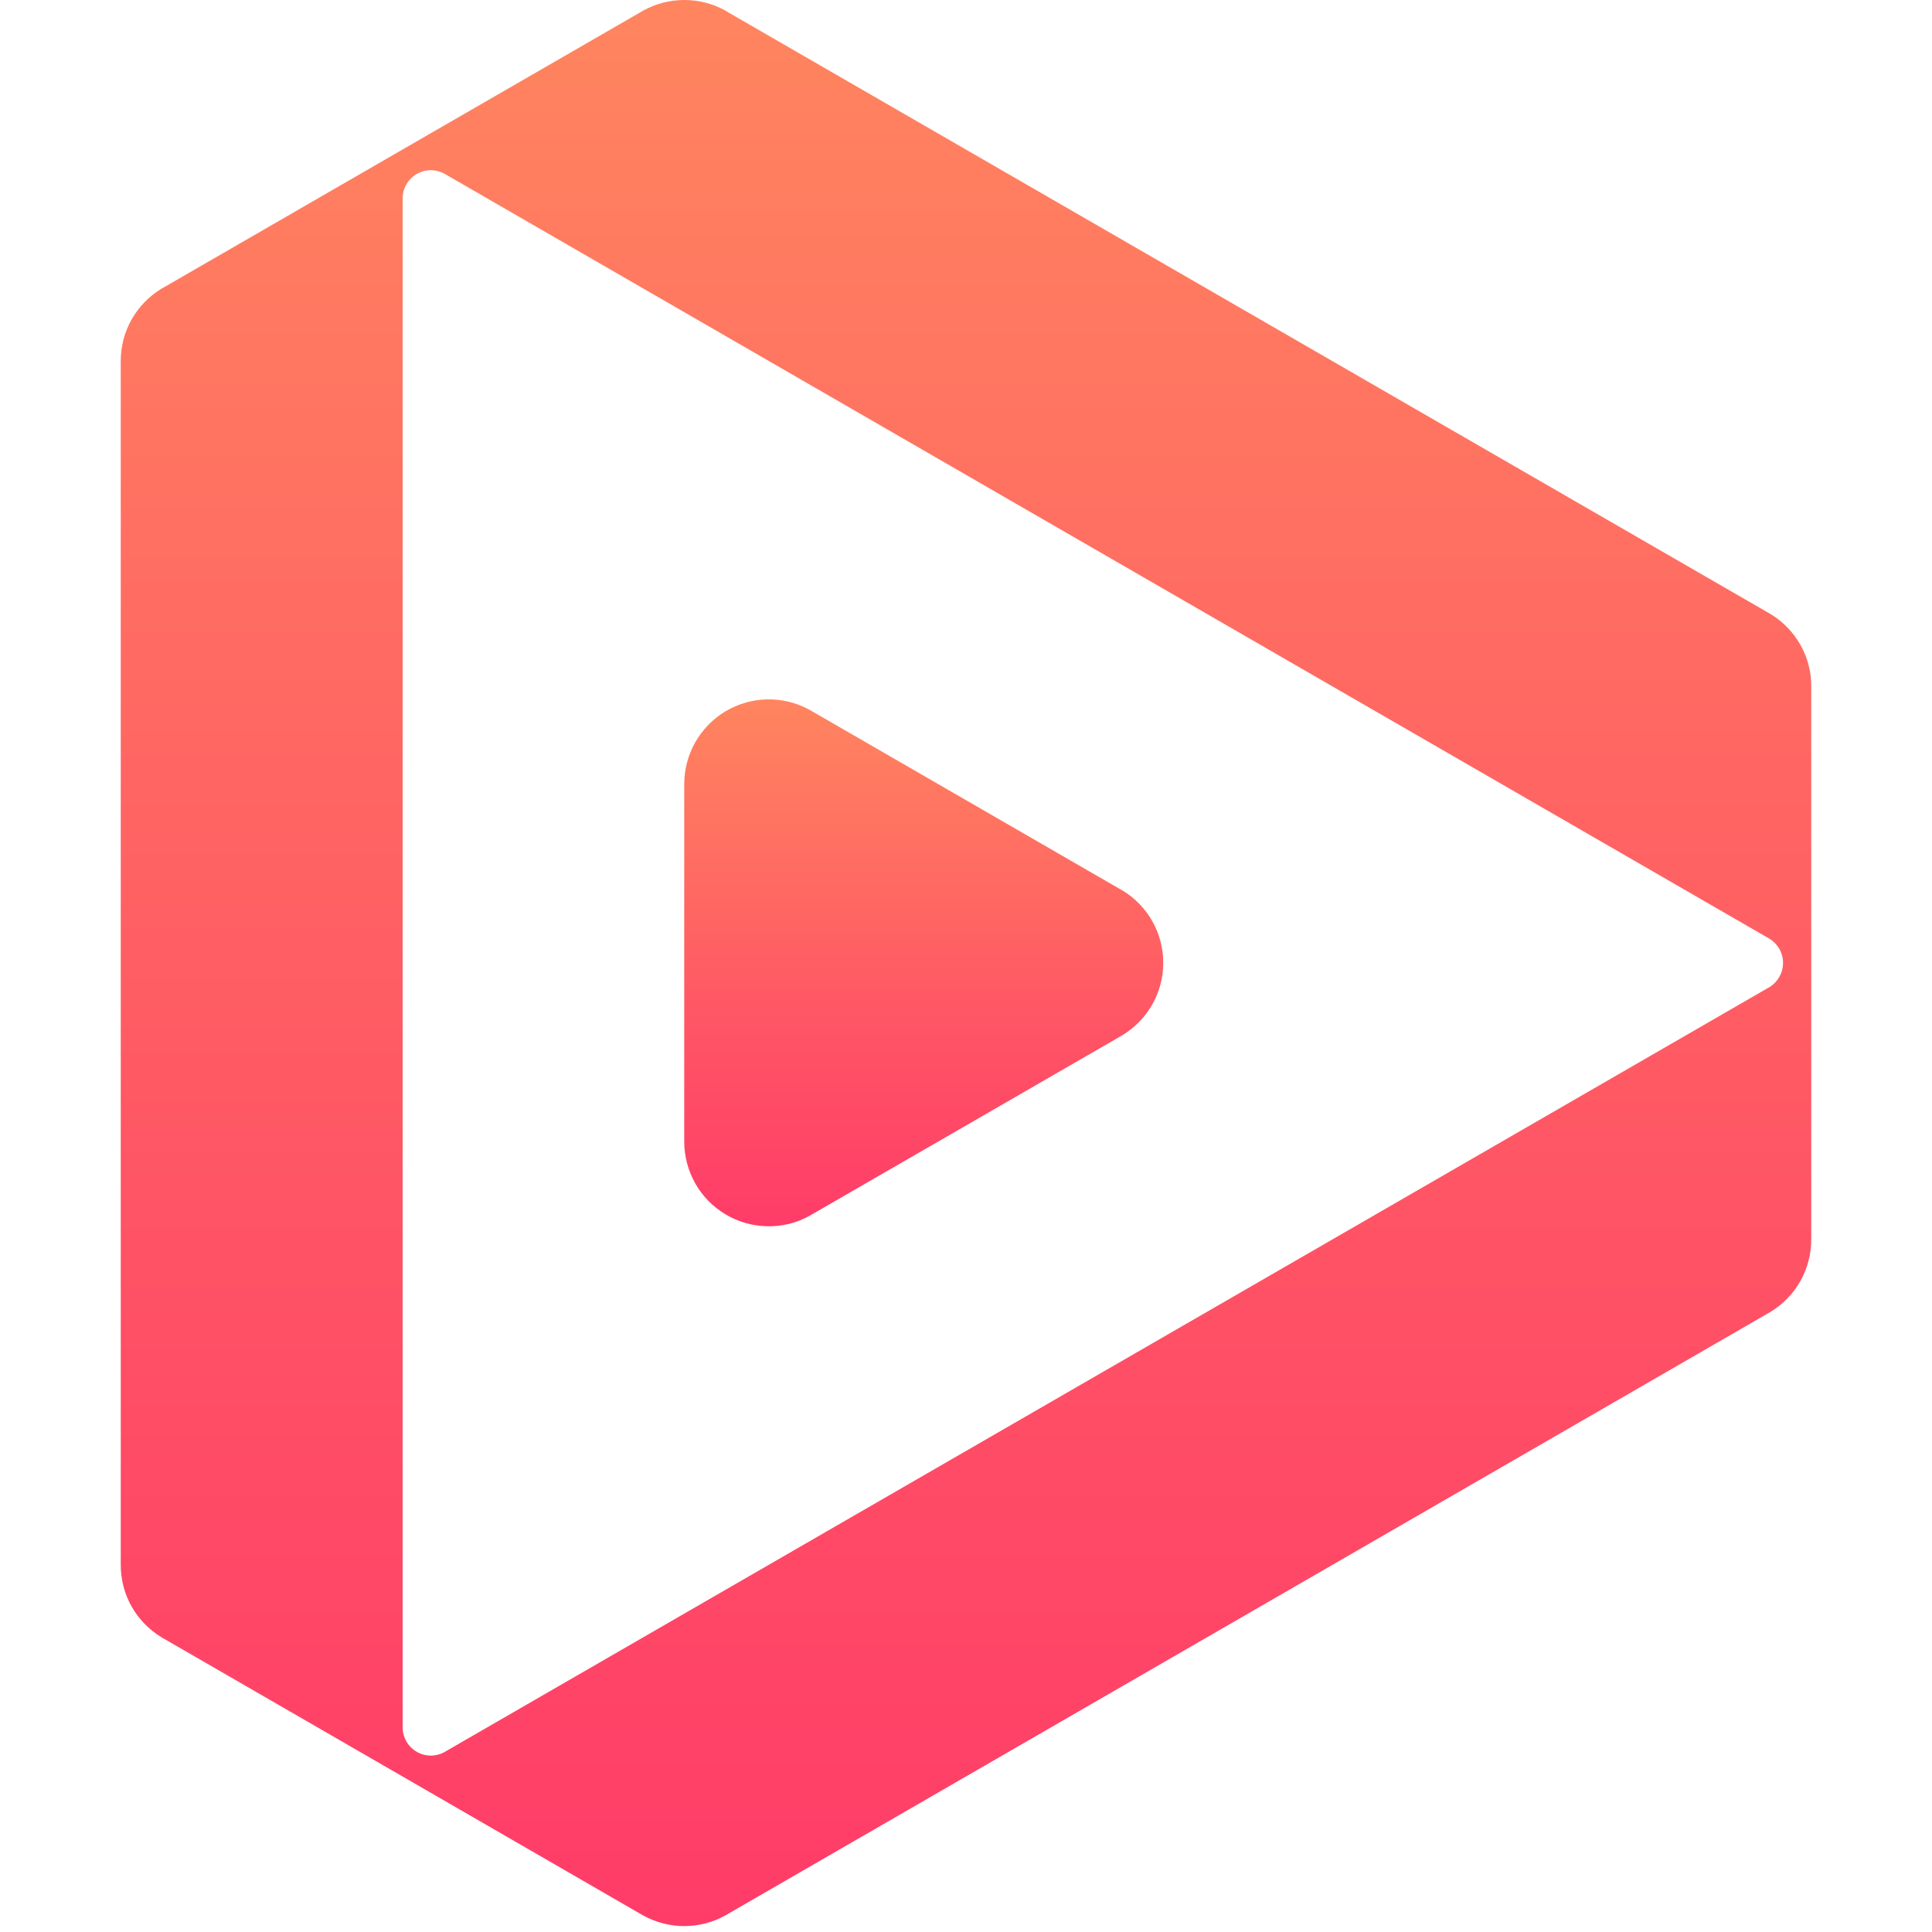
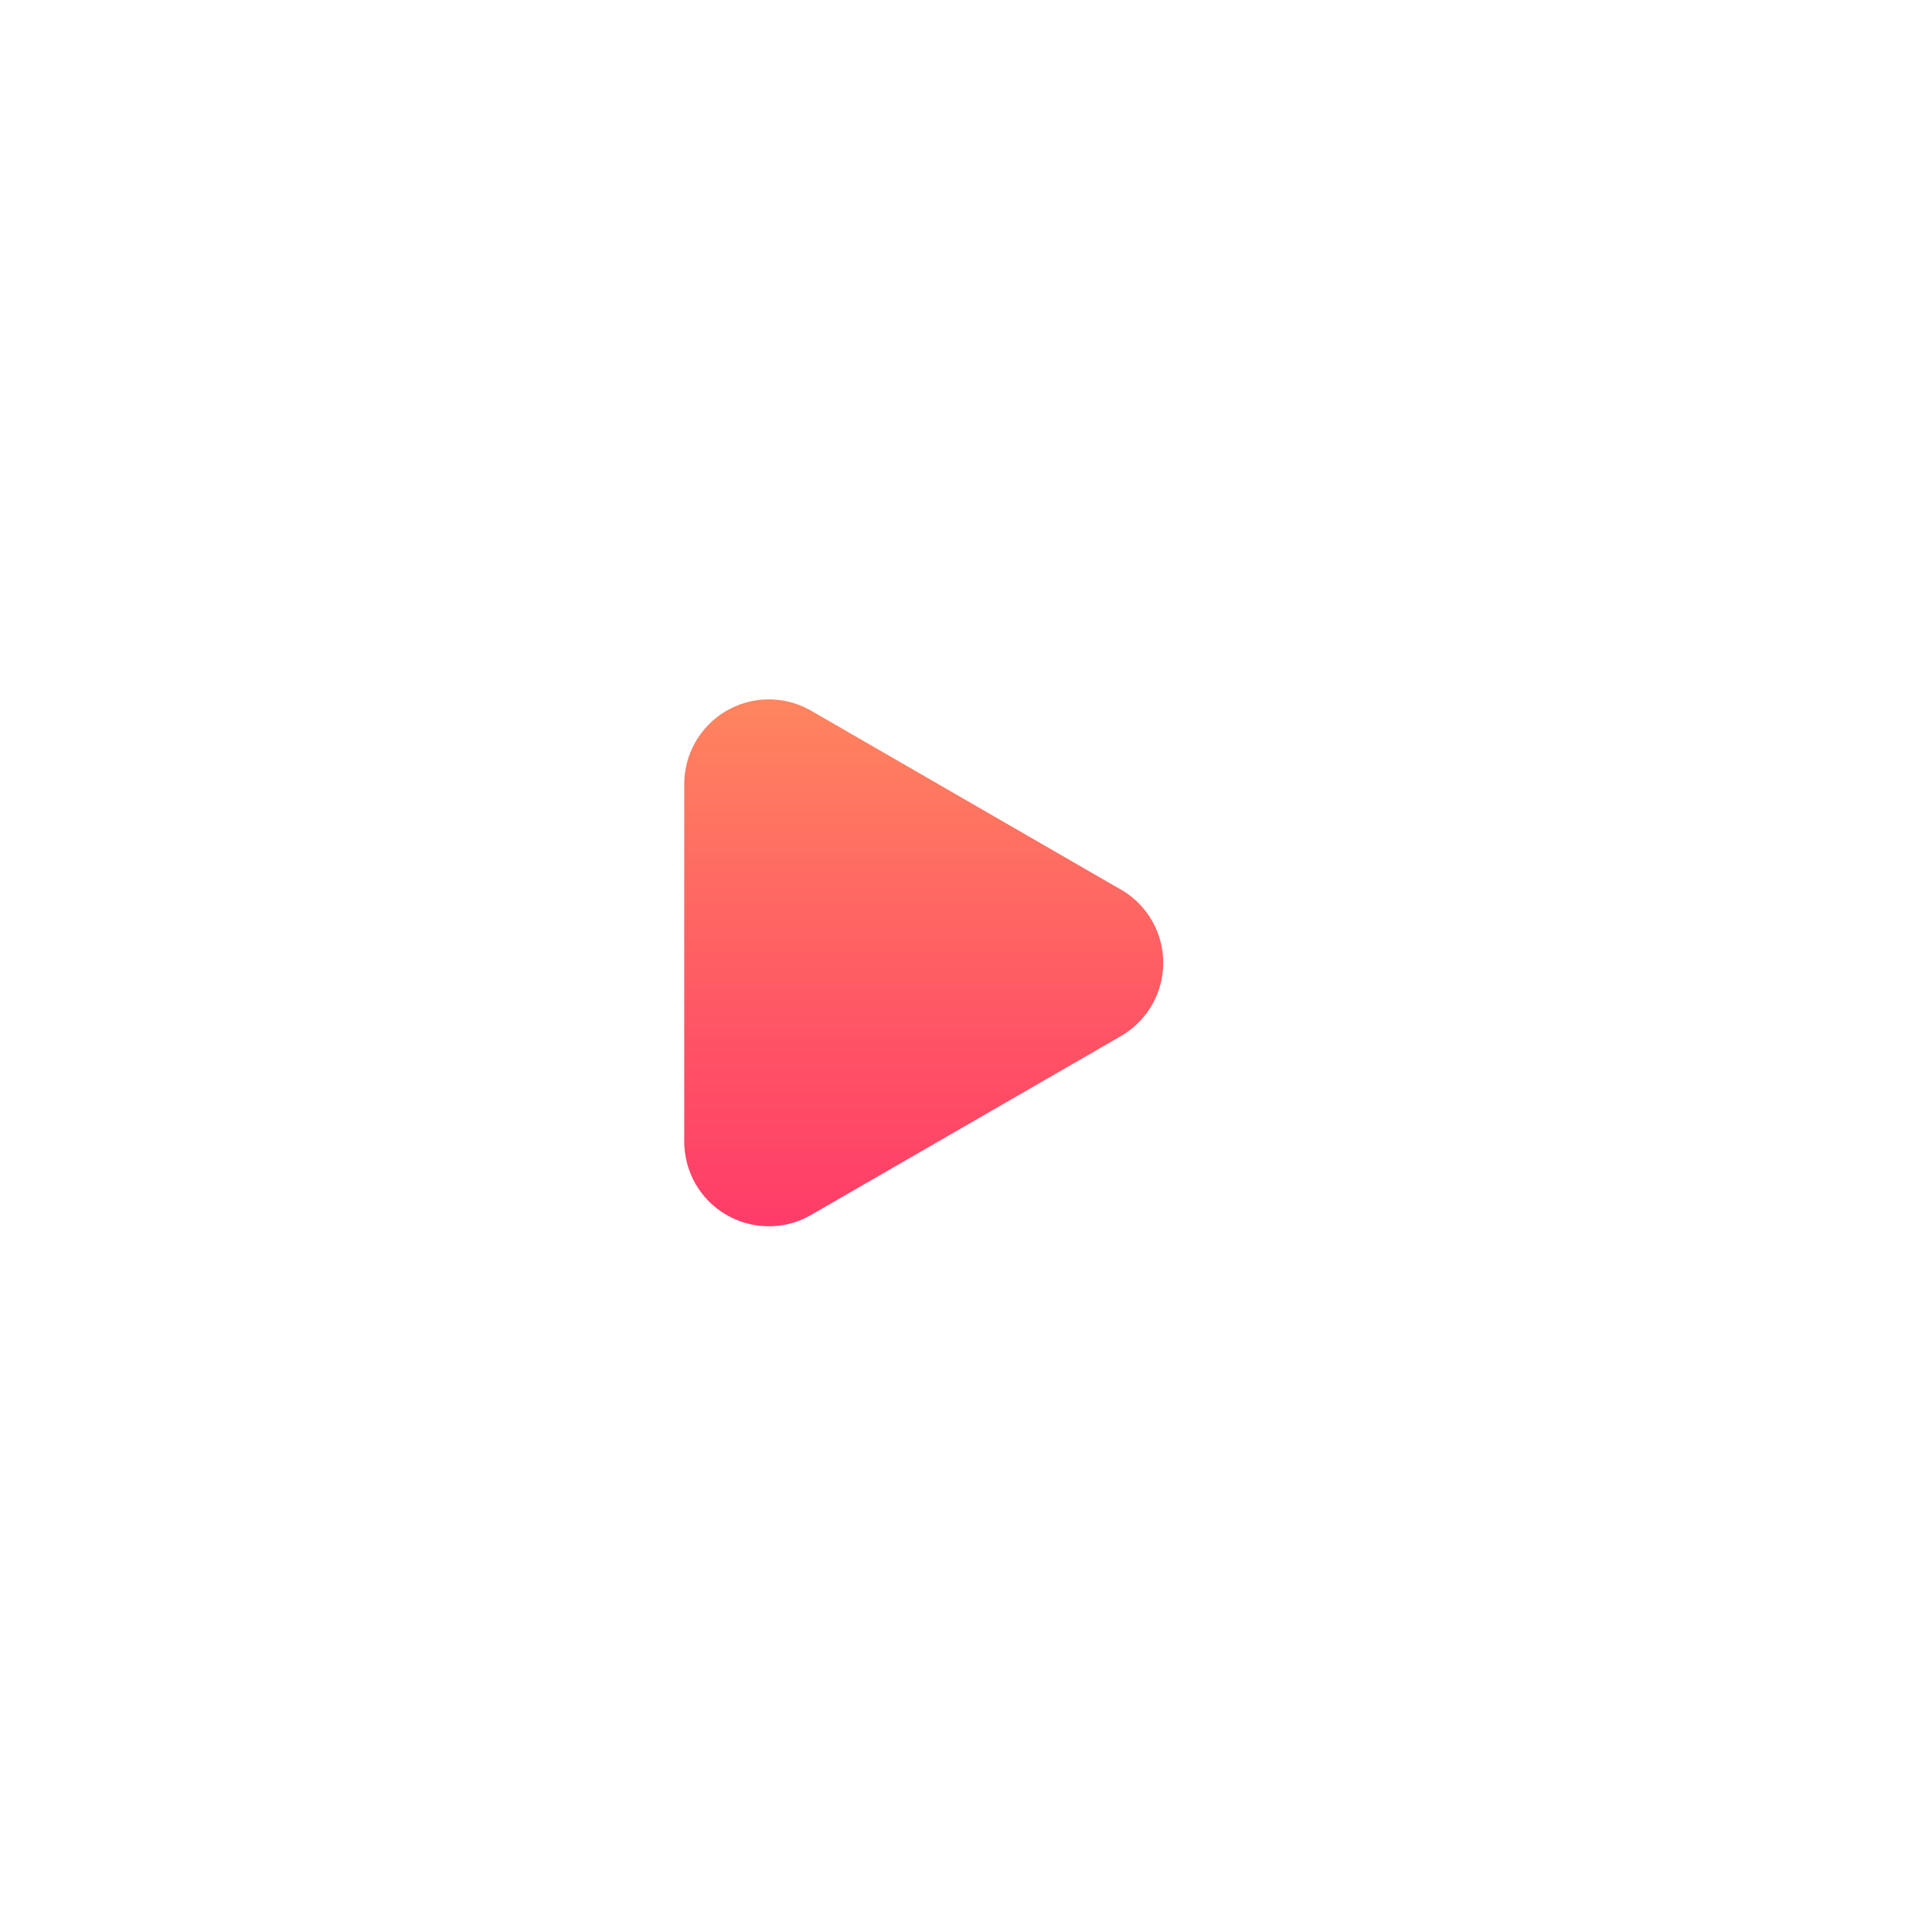
<svg xmlns="http://www.w3.org/2000/svg" width="20" height="20" viewBox="0 0 20 20" fill="none">
  <g clip-path="url(#clip0_3977_53091)">
-     <path d="M6.666 0.105L6.629 0.127L4.167 1.548L1.708 2.968L1.67 2.989C1.542 3.068 1.436 3.177 1.362 3.308C1.288 3.439 1.25 3.587 1.25 3.737V16.201C1.25 16.351 1.288 16.499 1.362 16.63C1.436 16.761 1.542 16.87 1.67 16.948C1.682 16.956 1.695 16.963 1.708 16.97L4.167 18.39L6.627 19.811C6.64 19.819 6.653 19.826 6.666 19.833C6.794 19.902 6.938 19.939 7.083 19.939C7.229 19.939 7.373 19.902 7.501 19.833C7.514 19.826 7.526 19.819 7.539 19.811L18.293 13.601L18.331 13.579C18.459 13.5 18.565 13.391 18.638 13.26C18.712 13.129 18.75 12.981 18.75 12.831V7.106C18.751 6.957 18.713 6.81 18.64 6.679C18.567 6.549 18.463 6.44 18.336 6.361C18.322 6.353 18.307 6.345 18.293 6.336L7.539 0.128L7.501 0.105C7.373 0.036 7.23 0 7.084 0C6.938 0 6.795 0.036 6.667 0.105H6.666ZM4.597 1.796L18.306 9.711C18.352 9.737 18.39 9.774 18.417 9.819C18.444 9.864 18.458 9.916 18.458 9.968C18.458 10.021 18.444 10.072 18.417 10.117C18.39 10.162 18.352 10.2 18.306 10.225V10.225L4.598 18.139C4.556 18.162 4.508 18.174 4.46 18.174C4.382 18.174 4.308 18.143 4.253 18.088C4.199 18.033 4.168 17.959 4.168 17.882V2.053C4.168 1.976 4.199 1.902 4.254 1.847C4.308 1.792 4.382 1.762 4.46 1.762C4.507 1.762 4.555 1.774 4.597 1.796V1.796Z" fill="url(#paint0_linear_3977_53091)" />
    <path d="M7.083 8.115V11.82C7.084 11.971 7.123 12.12 7.198 12.252C7.273 12.384 7.381 12.494 7.511 12.571C7.641 12.649 7.789 12.691 7.941 12.694C8.092 12.698 8.242 12.662 8.375 12.589L8.415 12.566L11.584 10.737C11.596 10.73 11.608 10.722 11.621 10.715C11.749 10.637 11.855 10.528 11.929 10.397C12.003 10.266 12.042 10.118 12.042 9.968C12.042 9.818 12.004 9.67 11.93 9.539C11.857 9.408 11.751 9.298 11.623 9.22L11.584 9.198L8.417 7.369C8.403 7.361 8.389 7.353 8.375 7.345C8.242 7.273 8.092 7.237 7.941 7.24C7.789 7.243 7.641 7.286 7.511 7.363C7.381 7.441 7.273 7.551 7.198 7.683C7.123 7.814 7.084 7.963 7.083 8.115V8.115Z" fill="url(#paint1_linear_3977_53091)" />
  </g>
  <defs>
    <linearGradient id="paint0_linear_3977_53091" x1="10" y1="9.46298e-06" x2="10" y2="19.937" gradientUnits="userSpaceOnUse">
      <stop stop-color="#FF855F" />
      <stop offset="0.63" stop-color="#FF5465" />
      <stop offset="1" stop-color="#FF3C68" />
    </linearGradient>
    <linearGradient id="paint1_linear_3977_53091" x1="9.562" y1="7.241" x2="9.562" y2="12.696" gradientUnits="userSpaceOnUse">
      <stop stop-color="#FF855F" />
      <stop offset="0.63" stop-color="#FF5465" />
      <stop offset="1" stop-color="#FF3C68" />
    </linearGradient>
    <clipPath id="clip0_3977_53091">
      <rect width="20" height="20" fill="white" />
    </clipPath>
  </defs>
</svg>